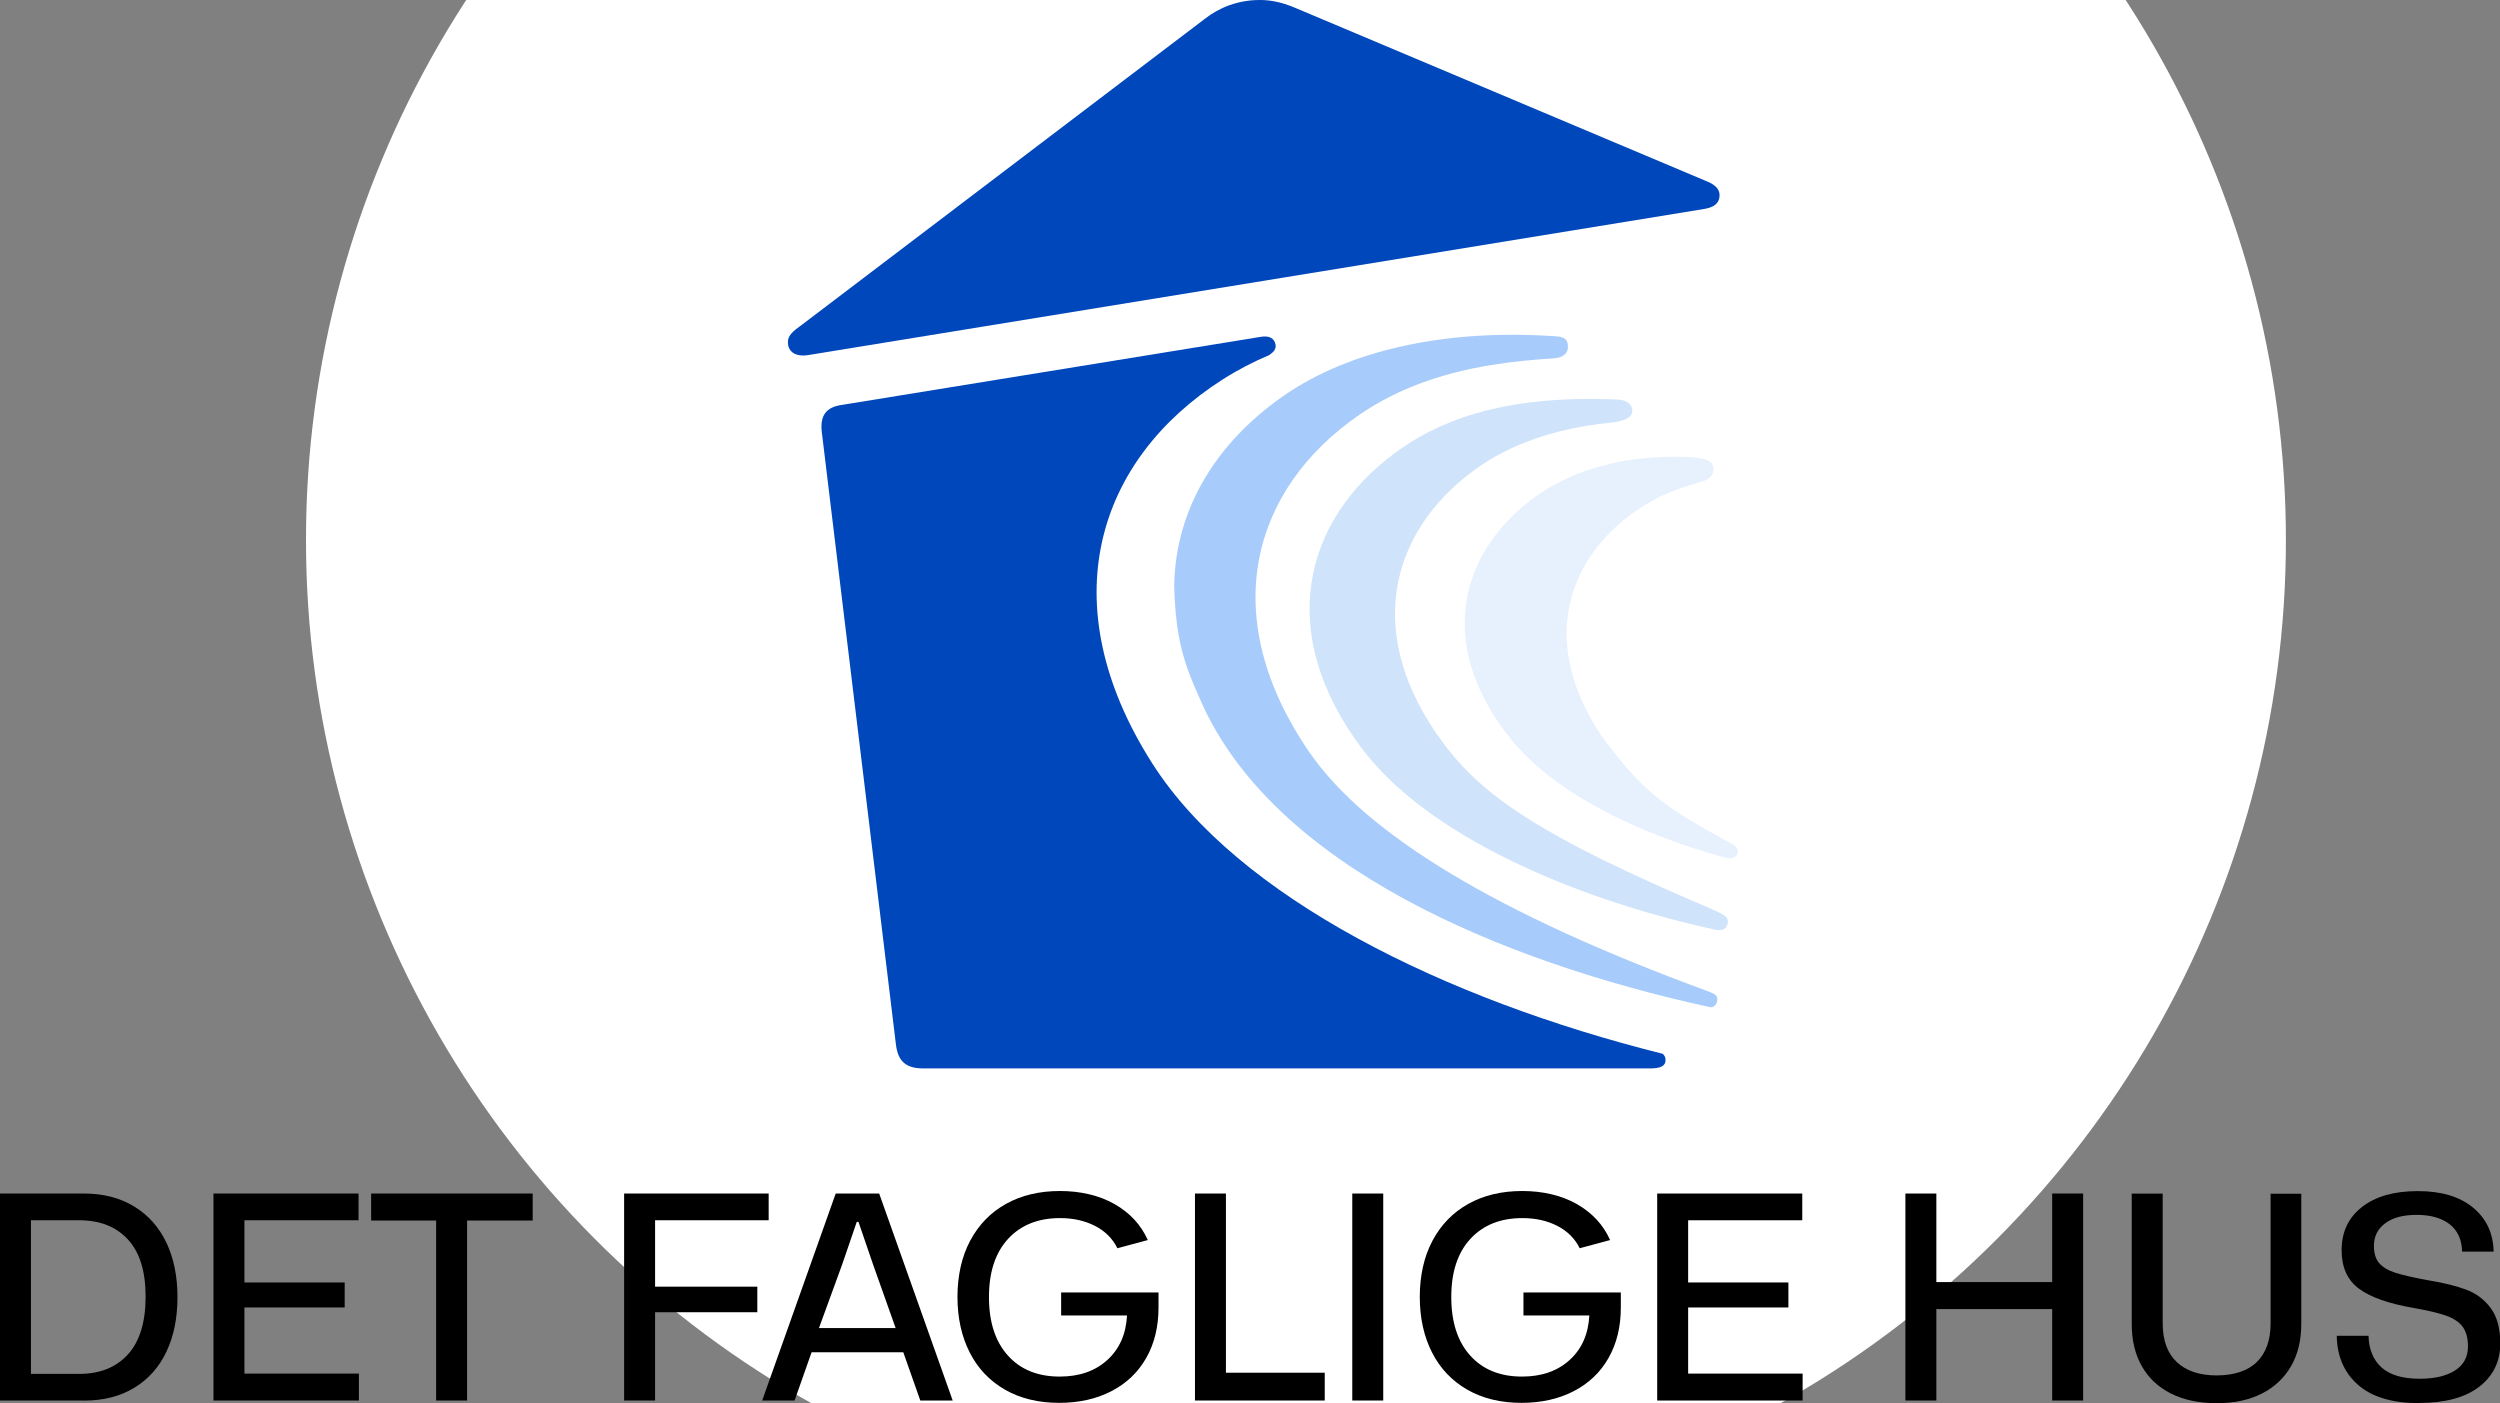
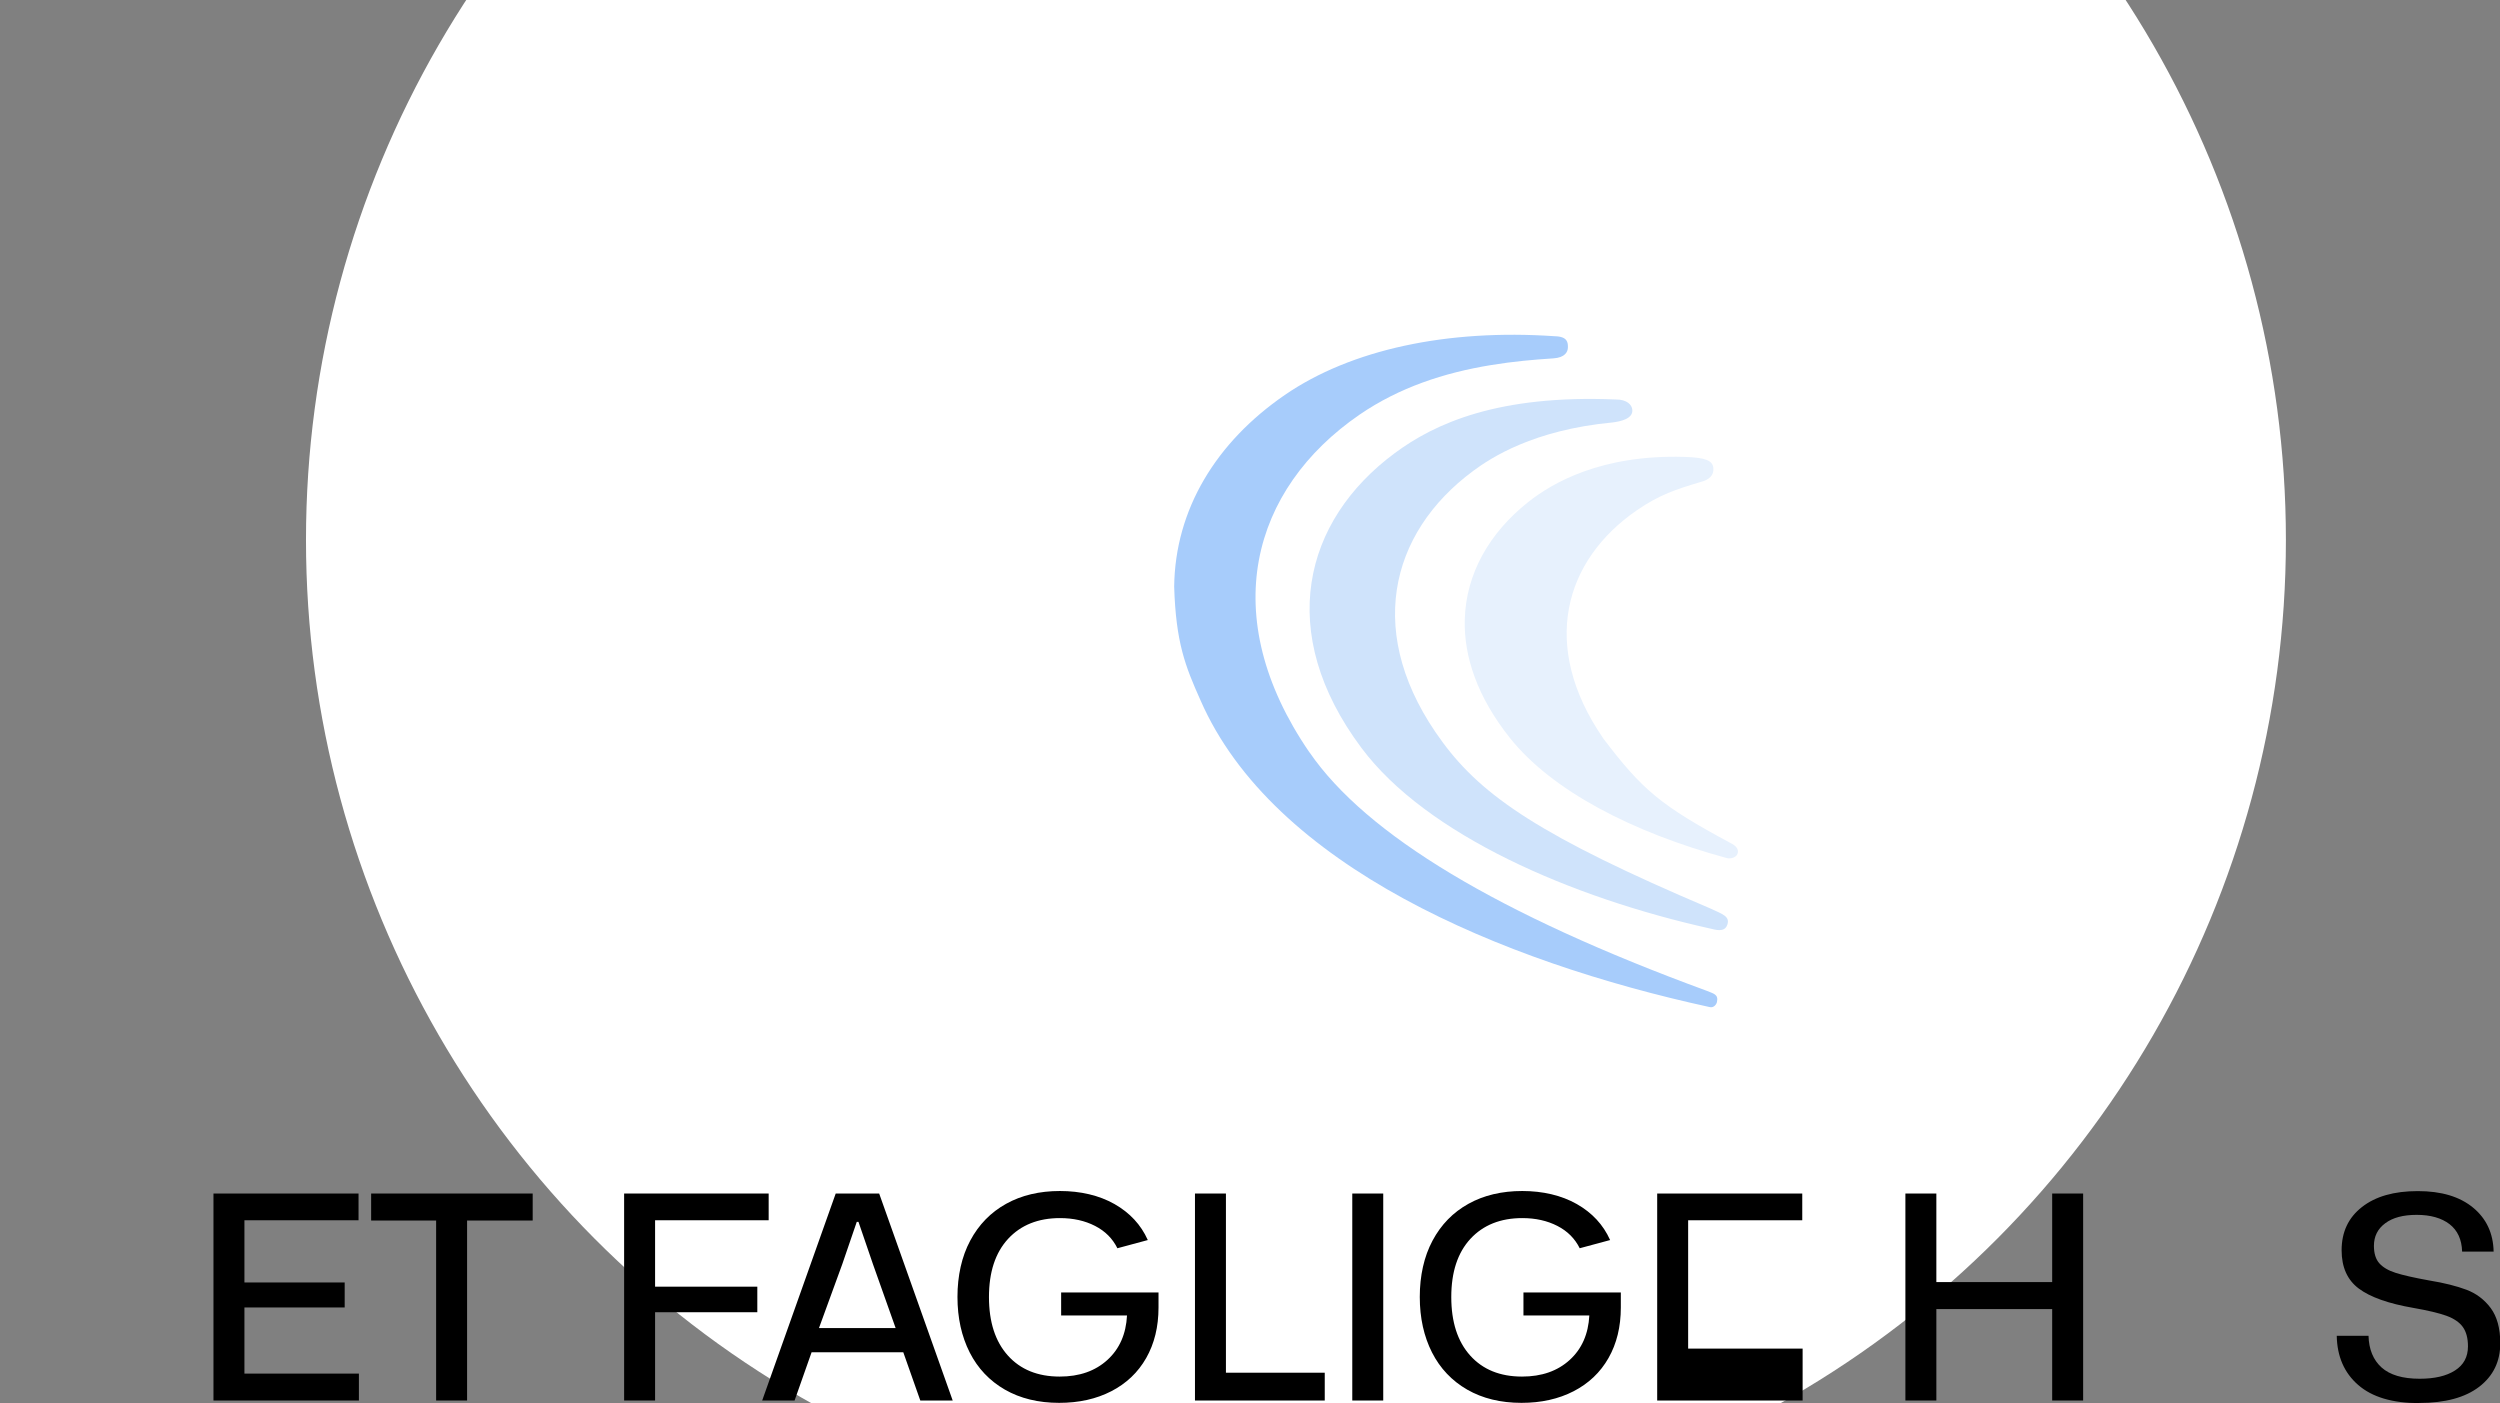
<svg xmlns="http://www.w3.org/2000/svg" id="dfhlogo" data-name="dfh-logo" viewBox="0 0 277.79 155.91">
  <rect x="0" y="0" width="277.79" height="155.91" fill="#808080" stroke="none" />
  <defs>
    <style>
		.house1{fill:#0047bb;}
		.house2{fill:#0047bb;}
		.house3{fill:#a7ccfb;}
		.house4{fill:#cfe3fb;}
		.house5{fill:#e7f1fd;}
		.text{
			fill:#000f;
		}
		.circle{fill:#fff0;} 
		</style>
  </defs>
  <g>
    <circle class="circle" cx="144" cy="60" r="110" />
  </g>
  <g class="house-logo">
-     <path class="house1" d="M89.78,39.46l99.64-16.25c1.41-.24,1.65-.94,1.65-1.53,0-.47-.24-1.06-1.41-1.53L144.08.94c-1.88-.82-3.18-.94-4.12-.94-2.36,0-4.48.82-6.12,2.12l-44.99,34.16c-1.18.82-1.3,1.3-1.3,1.77,0,.82.59,1.65,2.24,1.41" />
-     <path class="house2" d="M128.03,84.82c-11.31-17.76-6.16-33.74,7.85-42.67,1.66-1.06,3.39-1.95,5.16-2.7.52-.36.78-.69.69-1.18-.12-.59-.59-1.06-1.77-.82l-46.4,7.54c-1.77.24-2.47,1.18-2.24,3.06l8.24,68.08c.24,1.77,1.06,2.59,3.06,2.59h80.68c1.18,0,1.77-.24,1.77-.94,0-.31-.12-.52-.33-.69-24.33-6.08-47.25-17.42-56.71-32.27" />
    <path class="house3" d="M145.5,83.6c-10.42-15.17-6.41-29.29,5.56-37.52,4.42-3.03,9.4-4.66,14.59-5.51,2.58-.42,4.68-.6,6.95-.75,1.31-.08,1.62-.74,1.62-1.23s0-1.2-1.46-1.23c-11.96-.82-22.66,1.48-30,6.53-7.61,5.23-12.19,12.7-12.29,21.3.19,6.21,1.23,8.83,2.92,12.61,8.05,18.44,33.41,29.05,56.57,34.1.45.12.75-.27.82-.55.2-.88-.4-.94-1.12-1.25-23.17-8.5-37.85-17.33-44.15-26.5" />
    <path class="house4" d="M160.29,82.46c-8.75-11.83-5.94-23.22,3.4-30.13,1.97-1.46,6.69-4.56,15.5-5.39.94-.12,2.24-.42,2.19-1.37-.03-.59-.61-1.19-1.83-1.18-13.07-.55-20.11,2.65-24.57,5.96-10.15,7.51-13.28,19.95-3.69,32.77,7.21,9.64,23.27,16.61,38.71,20.05.59.13,1.62.49,1.93-.41.33-.95-.55-1.19-1.92-1.83-18.7-7.94-25.25-12.42-29.7-18.44" />
    <path class="house5" d="M178.13,82.02c-7.04-10.24-4.33-19.76,3.75-25.32,2.55-1.75,4.35-2.32,7.07-3.14.98-.24,1.51-.76,1.43-1.55-.08-.83-.84-1.17-3.2-1.24-9.25-.28-14.7,2.89-17.39,5.03-4.32,3.43-6.89,7.97-7.03,13.02-.12,4.16,1.42,8.65,5,13.16,4.67,5.87,13.61,10.51,24.13,13.37.35.09,1.01-.02,1.18-.49.18-.5-.21-.92-.79-1.19-7.73-4.16-9.78-5.87-14.15-11.64" />
  </g>
  <g class="dfh-text">
-     <path class="text" d="M9.31,155.62H0v-23h9.31c2.17,0,4.03.48,5.6,1.44,1.57.96,2.76,2.3,3.58,4.02.82,1.73,1.23,3.74,1.23,6.06s-.41,4.33-1.23,6.06c-.82,1.73-2.01,3.06-3.58,4.01-1.57.95-3.43,1.42-5.6,1.42ZM8.8,135.59H3.44v17.07h5.36c2.29,0,4.1-.72,5.41-2.16,1.31-1.44,1.97-3.58,1.97-6.42s-.66-4.94-1.97-6.36c-1.31-1.42-3.12-2.13-5.41-2.13Z" />
    <path class="text" d="M39.88,152.62v3h-16.16v-23h16.12v2.97h-12.68v6.91h11.14v2.78h-11.14v7.35h12.72Z" />
    <path class="text" d="M41.24,135.62v-3h17.95v3h-7.29v20h-3.44v-20h-7.23Z" />
    <path class="text" d="M84.15,142.97v2.84h-11.36v9.81h-3.44v-23h16.06v2.97h-12.62v7.38h11.36Z" />
    <path class="text" d="M97.69,132.62l8.17,23h-3.6l-1.89-5.36h-10.19l-1.89,5.36h-3.6l8.17-23h4.83ZM95.2,135.77l-1.61,4.7-2.59,7.1h8.52l-2.52-7.1-1.61-4.7h-.19Z" />
    <path class="text" d="M127.54,137.79l-3.38.91c-.53-1.07-1.35-1.9-2.48-2.48-1.13-.58-2.42-.87-3.9-.87-2.42,0-4.34.77-5.76,2.3-1.42,1.54-2.13,3.69-2.13,6.47s.7,4.94,2.1,6.5c1.4,1.56,3.32,2.34,5.76,2.34,2.19,0,3.95-.62,5.3-1.85,1.35-1.23,2.07-2.88,2.18-4.94h-7.32v-2.56h10.82v1.67c0,2.15-.46,4.02-1.37,5.62-.91,1.6-2.21,2.83-3.88,3.69-1.67.86-3.6,1.29-5.79,1.29-2.31,0-4.32-.49-6.03-1.47-1.7-.98-3.01-2.36-3.91-4.13-.9-1.78-1.36-3.83-1.36-6.17s.47-4.49,1.42-6.26c.95-1.78,2.28-3.14,3.99-4.09,1.71-.95,3.71-1.42,5.98-1.42s4.35.48,6.06,1.45c1.7.97,2.93,2.29,3.69,3.98Z" />
    <path class="text" d="M147.2,152.53v3.09h-14.42v-23h3.44v19.91h10.98Z" />
    <path class="text" d="M153.7,132.62v23h-3.44v-23h3.44Z" />
    <path class="text" d="M178.91,137.79l-3.38.91c-.53-1.07-1.35-1.9-2.48-2.48-1.13-.58-2.42-.87-3.9-.87-2.42,0-4.34.77-5.76,2.3-1.42,1.54-2.13,3.69-2.13,6.47s.7,4.94,2.1,6.5c1.4,1.56,3.32,2.34,5.76,2.34,2.19,0,3.95-.62,5.3-1.85,1.35-1.23,2.07-2.88,2.18-4.94h-7.32v-2.56h10.82v1.67c0,2.15-.46,4.02-1.37,5.62-.91,1.6-2.21,2.83-3.88,3.69-1.67.86-3.6,1.29-5.79,1.29-2.31,0-4.32-.49-6.03-1.47-1.7-.98-3.01-2.36-3.91-4.13-.9-1.78-1.36-3.83-1.36-6.17s.47-4.49,1.42-6.26c.95-1.78,2.28-3.14,3.99-4.09,1.71-.95,3.71-1.42,5.98-1.42s4.35.48,6.06,1.45c1.7.97,2.93,2.29,3.69,3.98Z" />
-     <path class="text" d="M200.3,152.62v3h-16.16v-23h16.12v2.97h-12.68v6.91h11.14v2.78h-11.14v7.35h12.72Z" />
+     <path class="text" d="M200.3,152.62v3h-16.16v-23h16.12v2.97h-12.68v6.91h11.14h-11.14v7.35h12.72Z" />
    <path class="text" d="M215.16,145.46v10.16h-3.44v-23h3.44v9.84h12.87v-9.84h3.44v23h-3.44v-10.16h-12.87Z" />
-     <path class="text" d="M246.27,155.91c-1.96,0-3.64-.36-5.05-1.07-1.41-.71-2.49-1.73-3.23-3.04-.75-1.31-1.12-2.88-1.12-4.69v-14.48h3.44v14.42c0,1.89.53,3.33,1.58,4.31,1.05.98,2.52,1.47,4.42,1.47s3.47-.5,4.48-1.51,1.51-2.43,1.51-4.26v-14.42h3.41v14.48c0,1.81-.38,3.37-1.14,4.69-.76,1.31-1.84,2.33-3.25,3.04-1.41.72-3.09,1.07-5.05,1.07Z" />
    <path class="text" d="M268.8,155.91c-2.97,0-5.22-.67-6.77-2.02-1.55-1.35-2.34-3.17-2.38-5.46h3.53c.04,1.51.53,2.69,1.45,3.52.93.83,2.34,1.25,4.23,1.25,1.66,0,2.97-.3,3.93-.92.96-.61,1.44-1.5,1.44-2.68,0-.9-.19-1.62-.57-2.15-.38-.53-.99-.94-1.83-1.25-.84-.3-2.06-.59-3.66-.87-2.78-.48-4.8-1.2-6.07-2.15-1.27-.95-1.91-2.37-1.91-4.26,0-2.02.75-3.62,2.26-4.8,1.5-1.18,3.57-1.77,6.2-1.77s4.65.61,6.14,1.83c1.48,1.22,2.25,2.85,2.29,4.89h-3.5c-.04-1.35-.51-2.36-1.4-3.05-.89-.68-2.11-1.03-3.64-1.03s-2.66.31-3.5.93c-.84.62-1.26,1.46-1.26,2.51,0,.84.2,1.49.6,1.94.4.45,1.01.81,1.83,1.07.82.26,2.06.54,3.72.84,1.66.27,3.04.62,4.13,1.03,1.09.41,1.99,1.09,2.7,2.04.7.95,1.06,2.25,1.06,3.91,0,2.02-.78,3.63-2.34,4.83-1.56,1.2-3.78,1.8-6.66,1.8Z" />
  </g>
</svg>